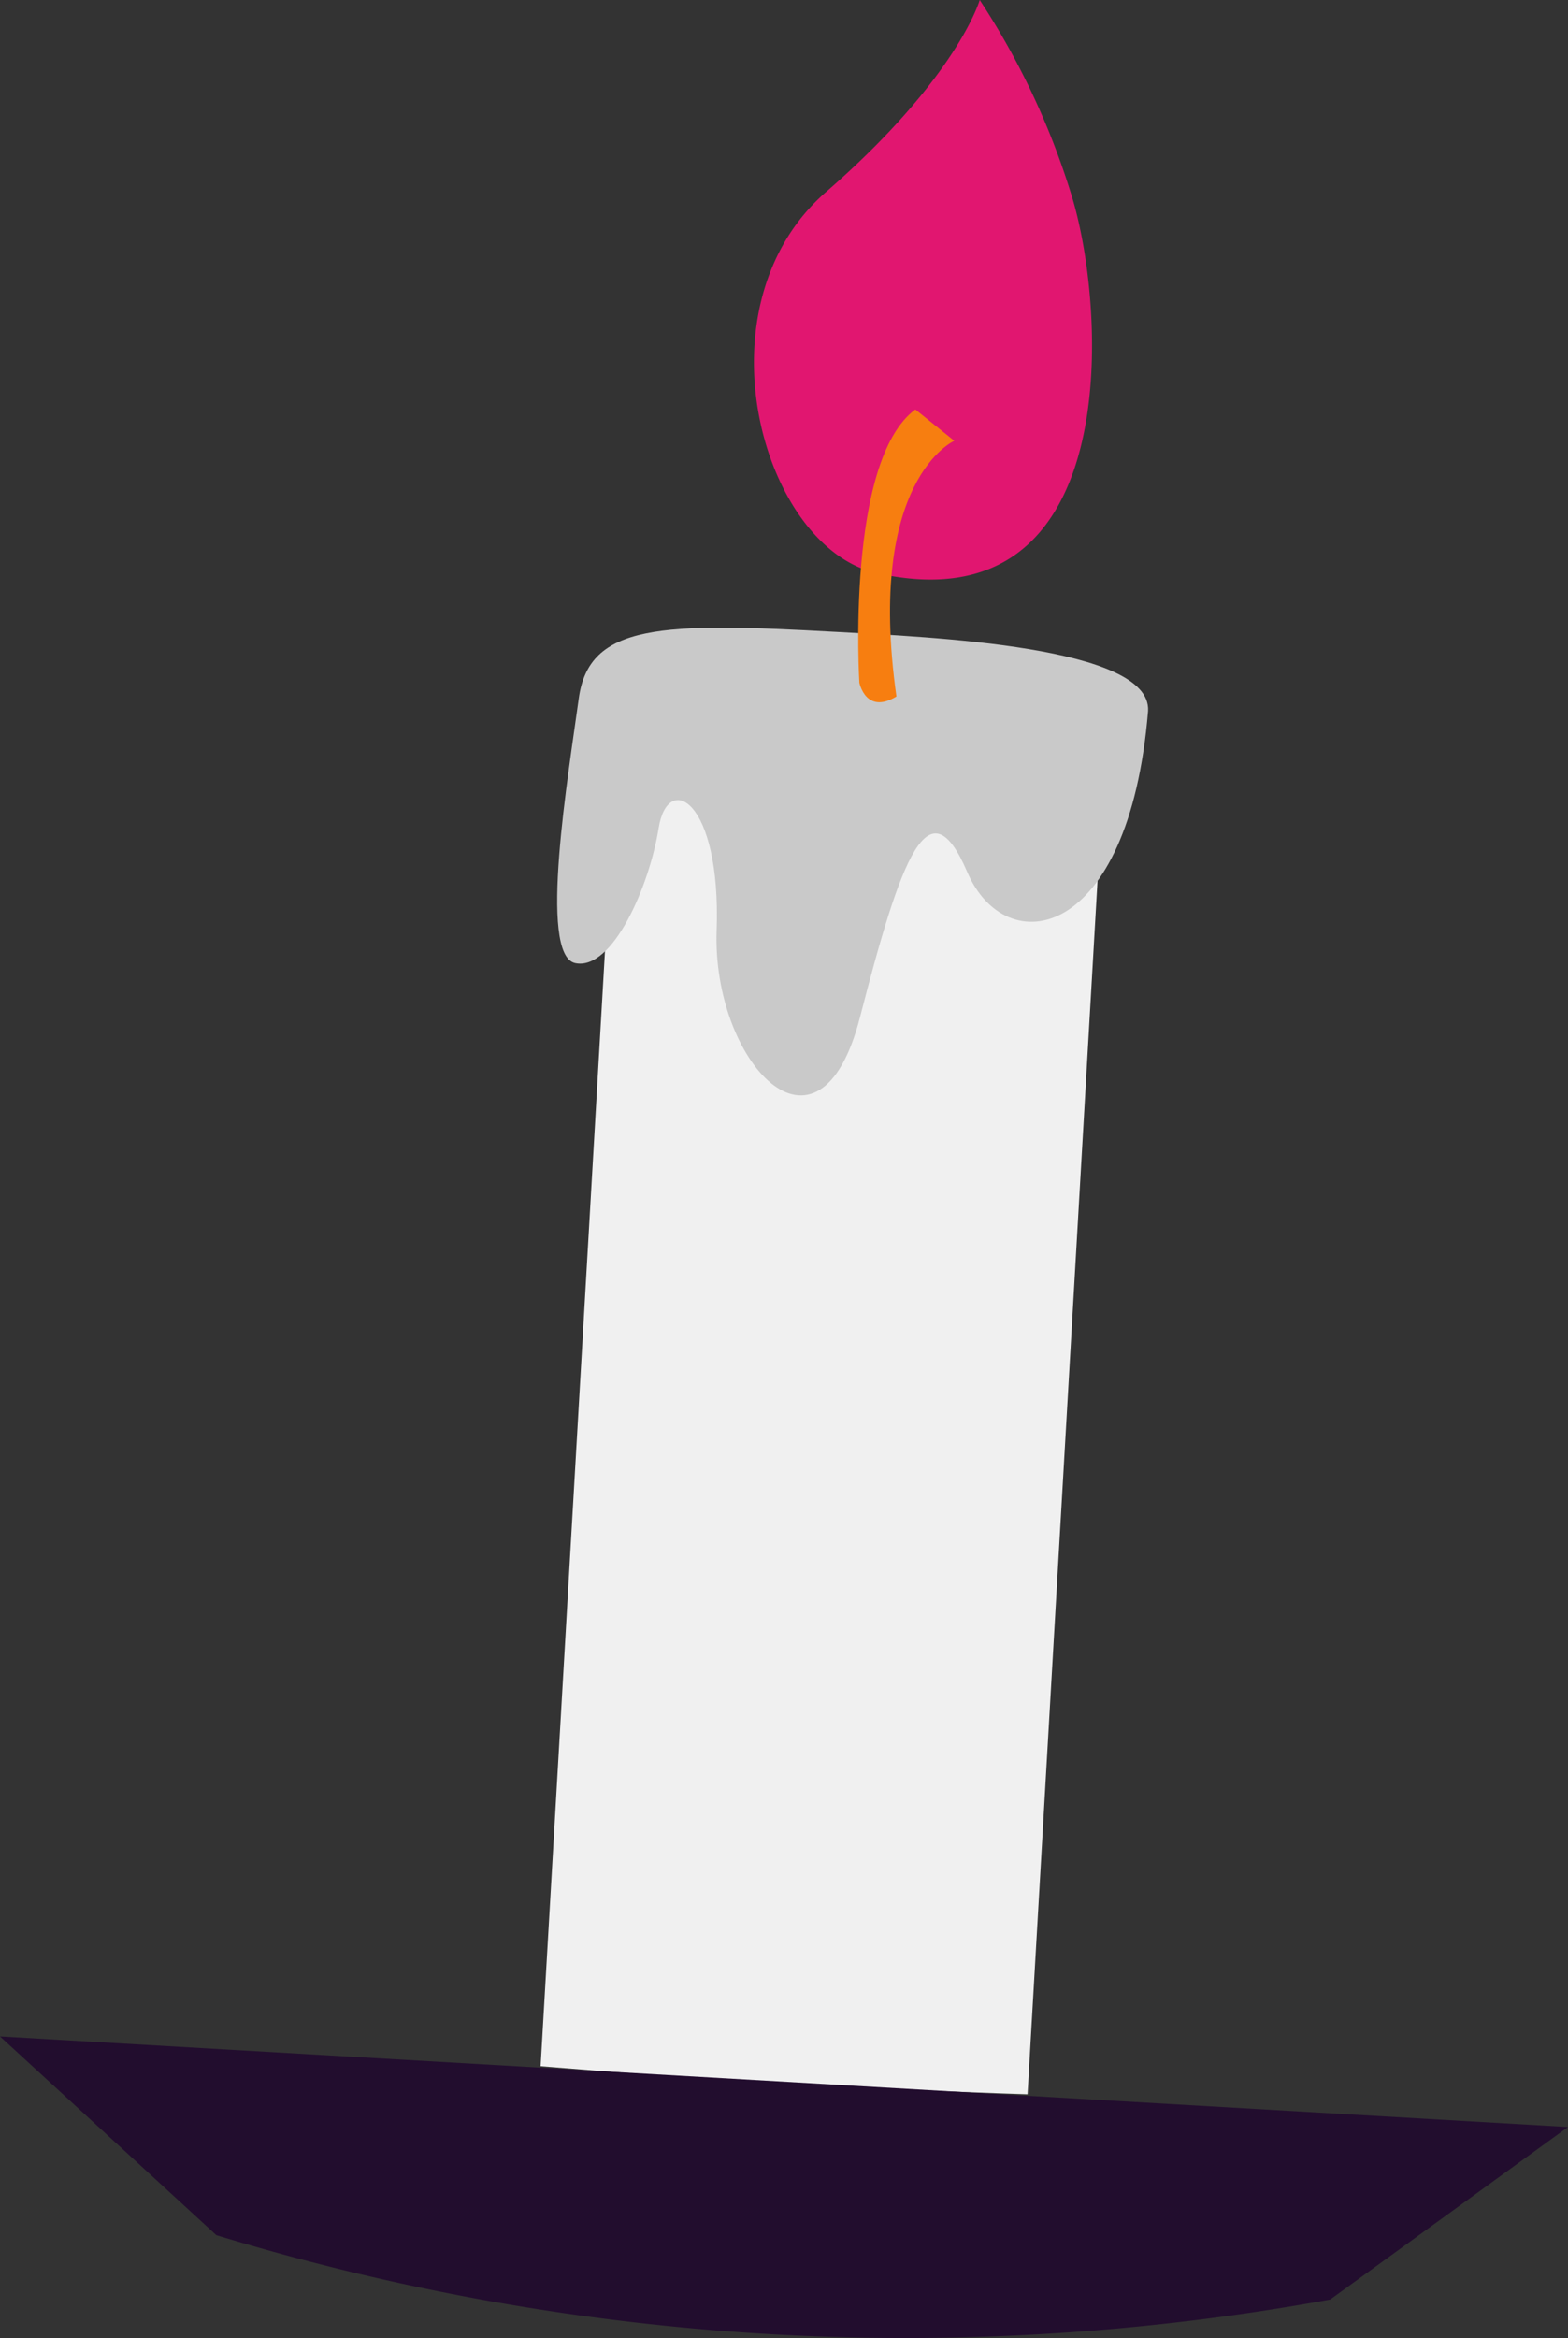
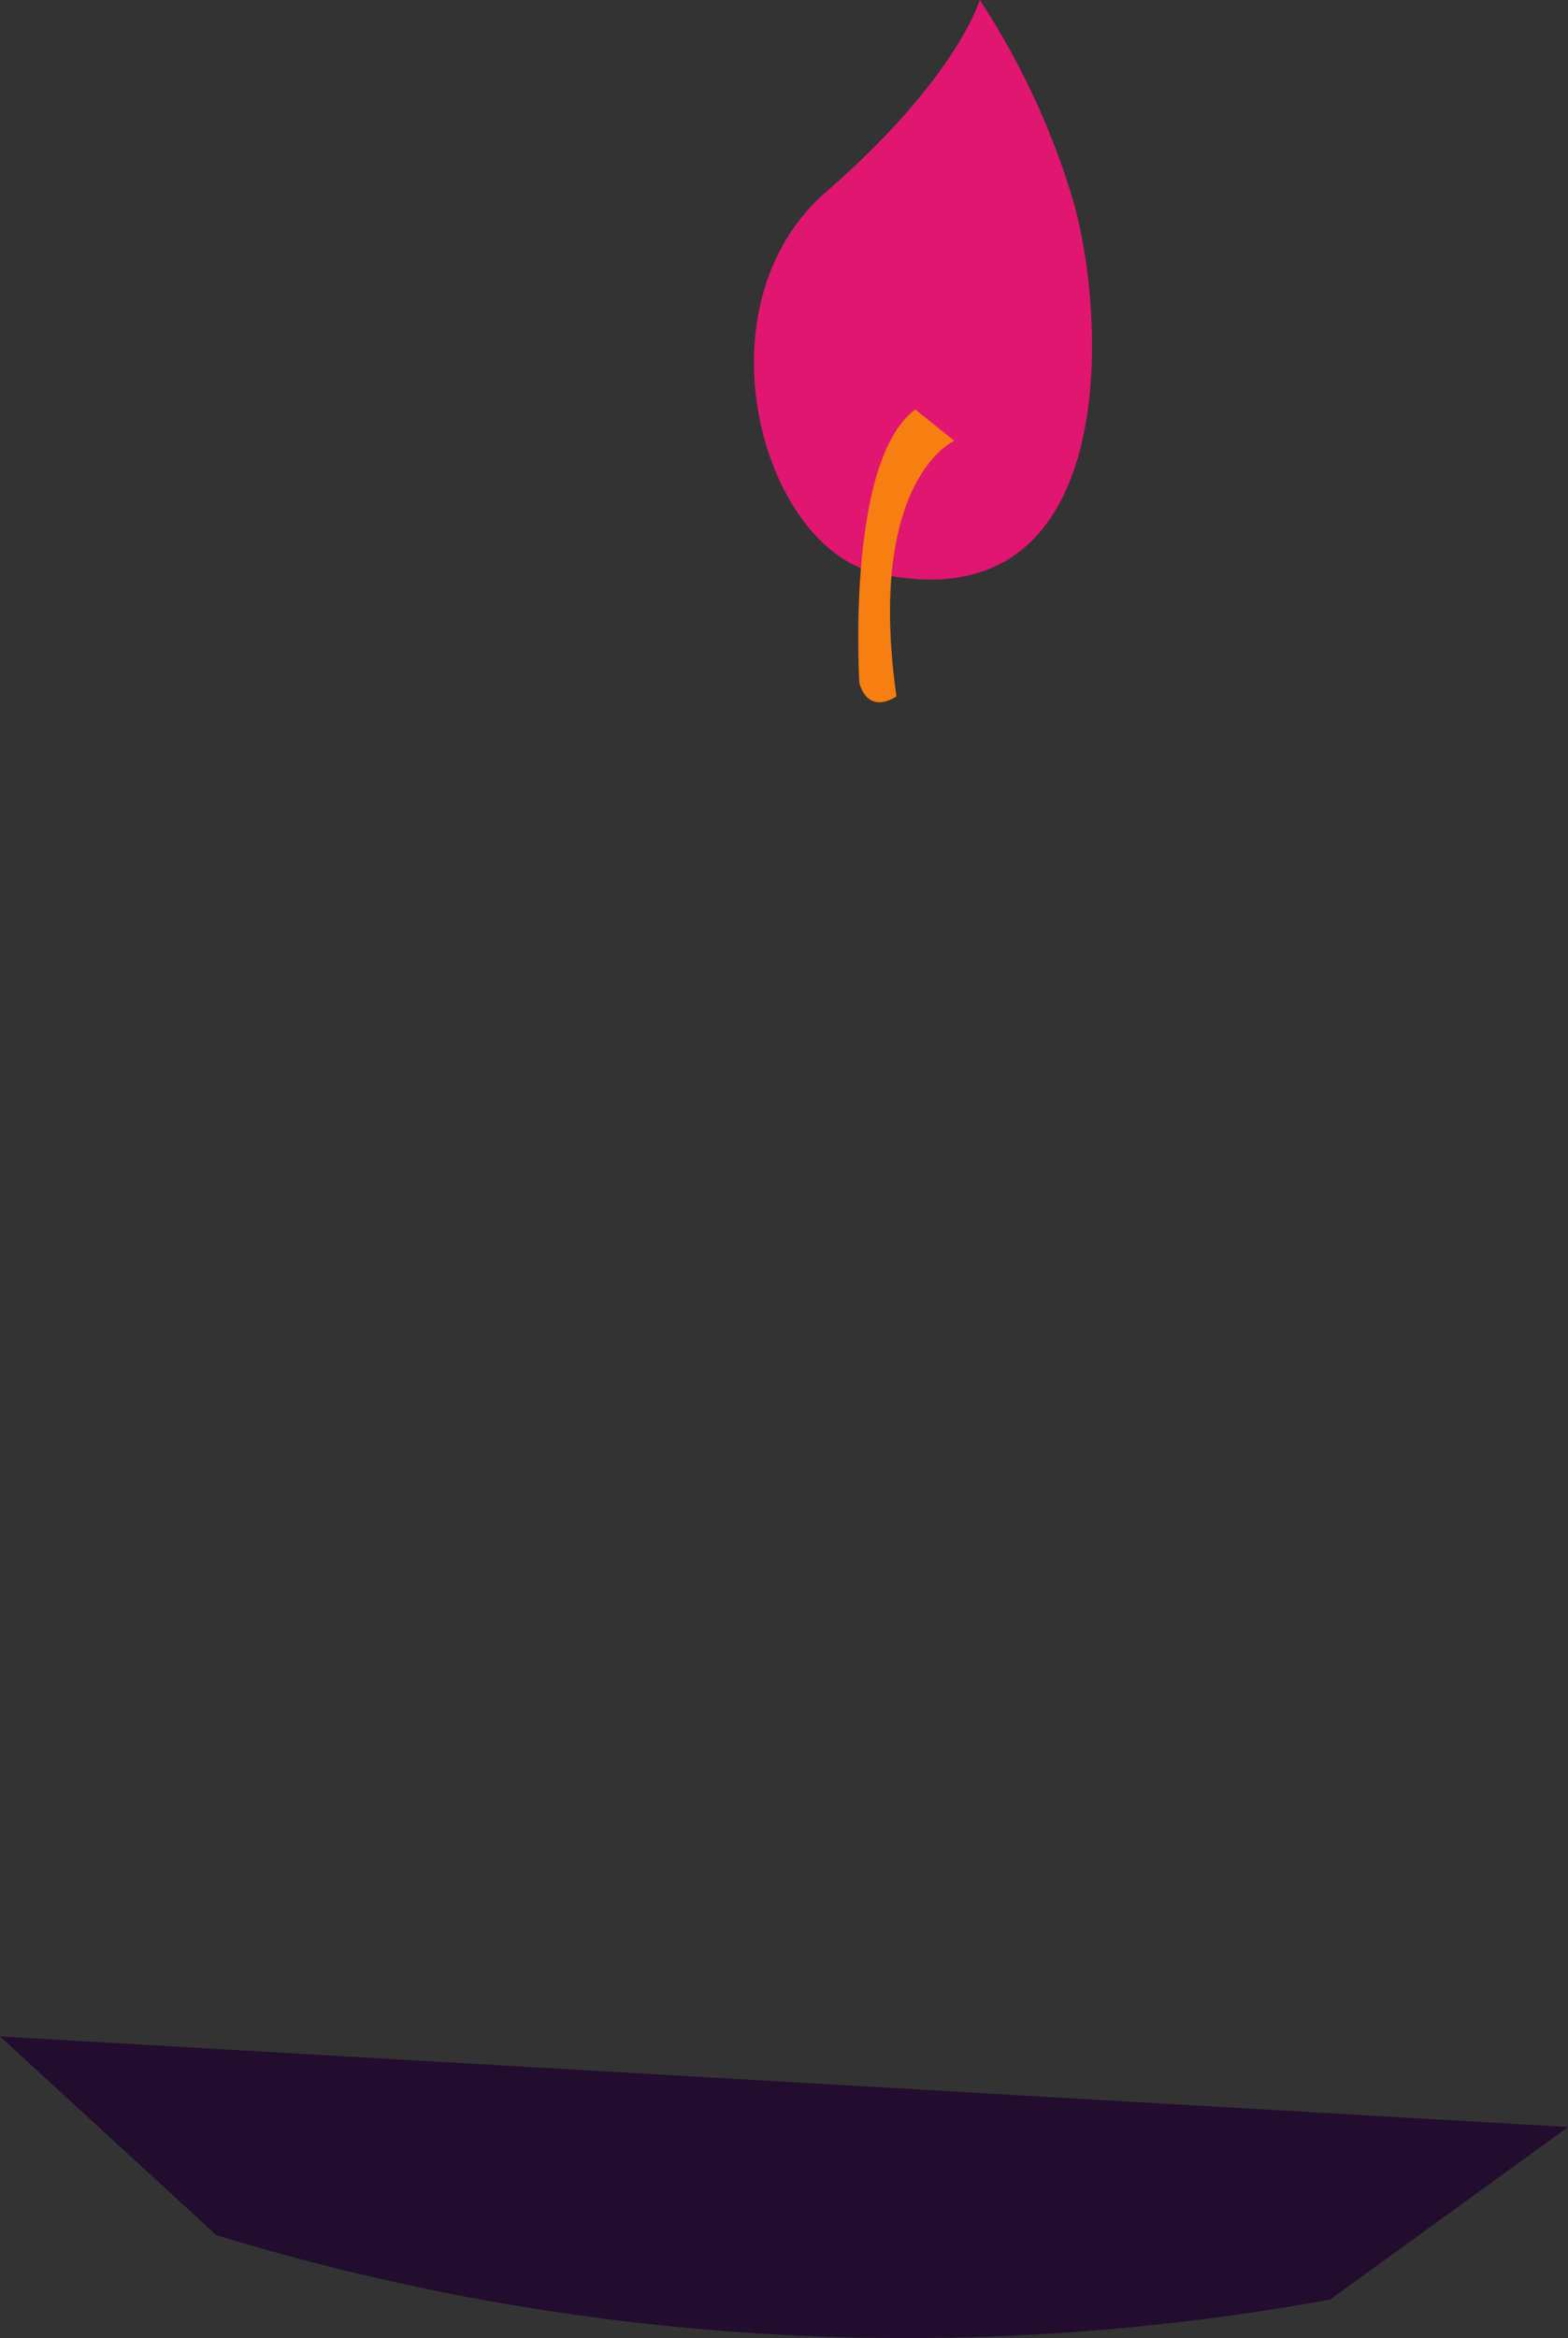
<svg xmlns="http://www.w3.org/2000/svg" width="128" height="190.724" viewBox="0 0 128 190.724">
  <rect x="0" y="0" width="128" height="190.724" fill="#333333" stroke="none" />
  <defs>
    <clipPath id="clip-path">
      <rect id="Rectangle_62" data-name="Rectangle 62" width="128" height="190.724" fill="none" />
    </clipPath>
  </defs>
  <g id="Group_151" data-name="Group 151" transform="translate(0 0)">
    <g id="Group_150" data-name="Group 150" transform="translate(0 0)" clip-path="url(#clip-path)">
      <path id="Path_1309" data-name="Path 1309" d="M38.928,16.1A62.054,62.054,0,0,0,31.382,0S29.591,6.305,18.843,15.656s-5.231,29.013,4.139,31.1C43.138,51.24,41.774,25.525,38.928,16.1" transform="translate(48.594 -0.001)" fill="#e11670" />
-       <path id="Path_1310" data-name="Path 1310" d="M15.788,11.784,12.1,75.682l-2.813,48.66c6.248.518,12.919.993,19.861,1.392s13.622.7,19.89.9l2.808-48.66,3.687-63.9Z" transform="translate(34.844 44.206)" fill="#f0f0f0" />
-       <path id="Path_1311" data-name="Path 1311" d="M32.3,11.119c-14.2-.784-20.137-.689-20.968,5.436S7.991,37.489,11.041,38.14s6.063-6.3,6.809-11,5.117-2.319,4.737,8.344,8.329,20.184,11.7,7.084,5.621-19.182,8.757-11.86,13.2,5.768,14.763-13.133c.3-5.274-17.695-6.025-25.5-6.457" transform="translate(35.913 40.424)" fill="#c9c9c9" />
      <path id="Path_1312" data-name="Path 1312" d="M14.836,29.319S13.705,11.211,19.407,7.03l3.179,2.556s-7.217,3.145-4.723,20.859c-2.5,1.516-3.027-1.126-3.027-1.126" transform="translate(55.315 26.372)" fill="#f77e10" />
      <path id="Path_1313" data-name="Path 1313" d="M0,34.962,17.661,51.174a192.919,192.919,0,0,0,46.056,8.12,192.964,192.964,0,0,0,44.873-2.87Q118.3,49.39,128,42.351Z" transform="translate(0 131.158)" fill="#220d2e" />
    </g>
  </g>
</svg>